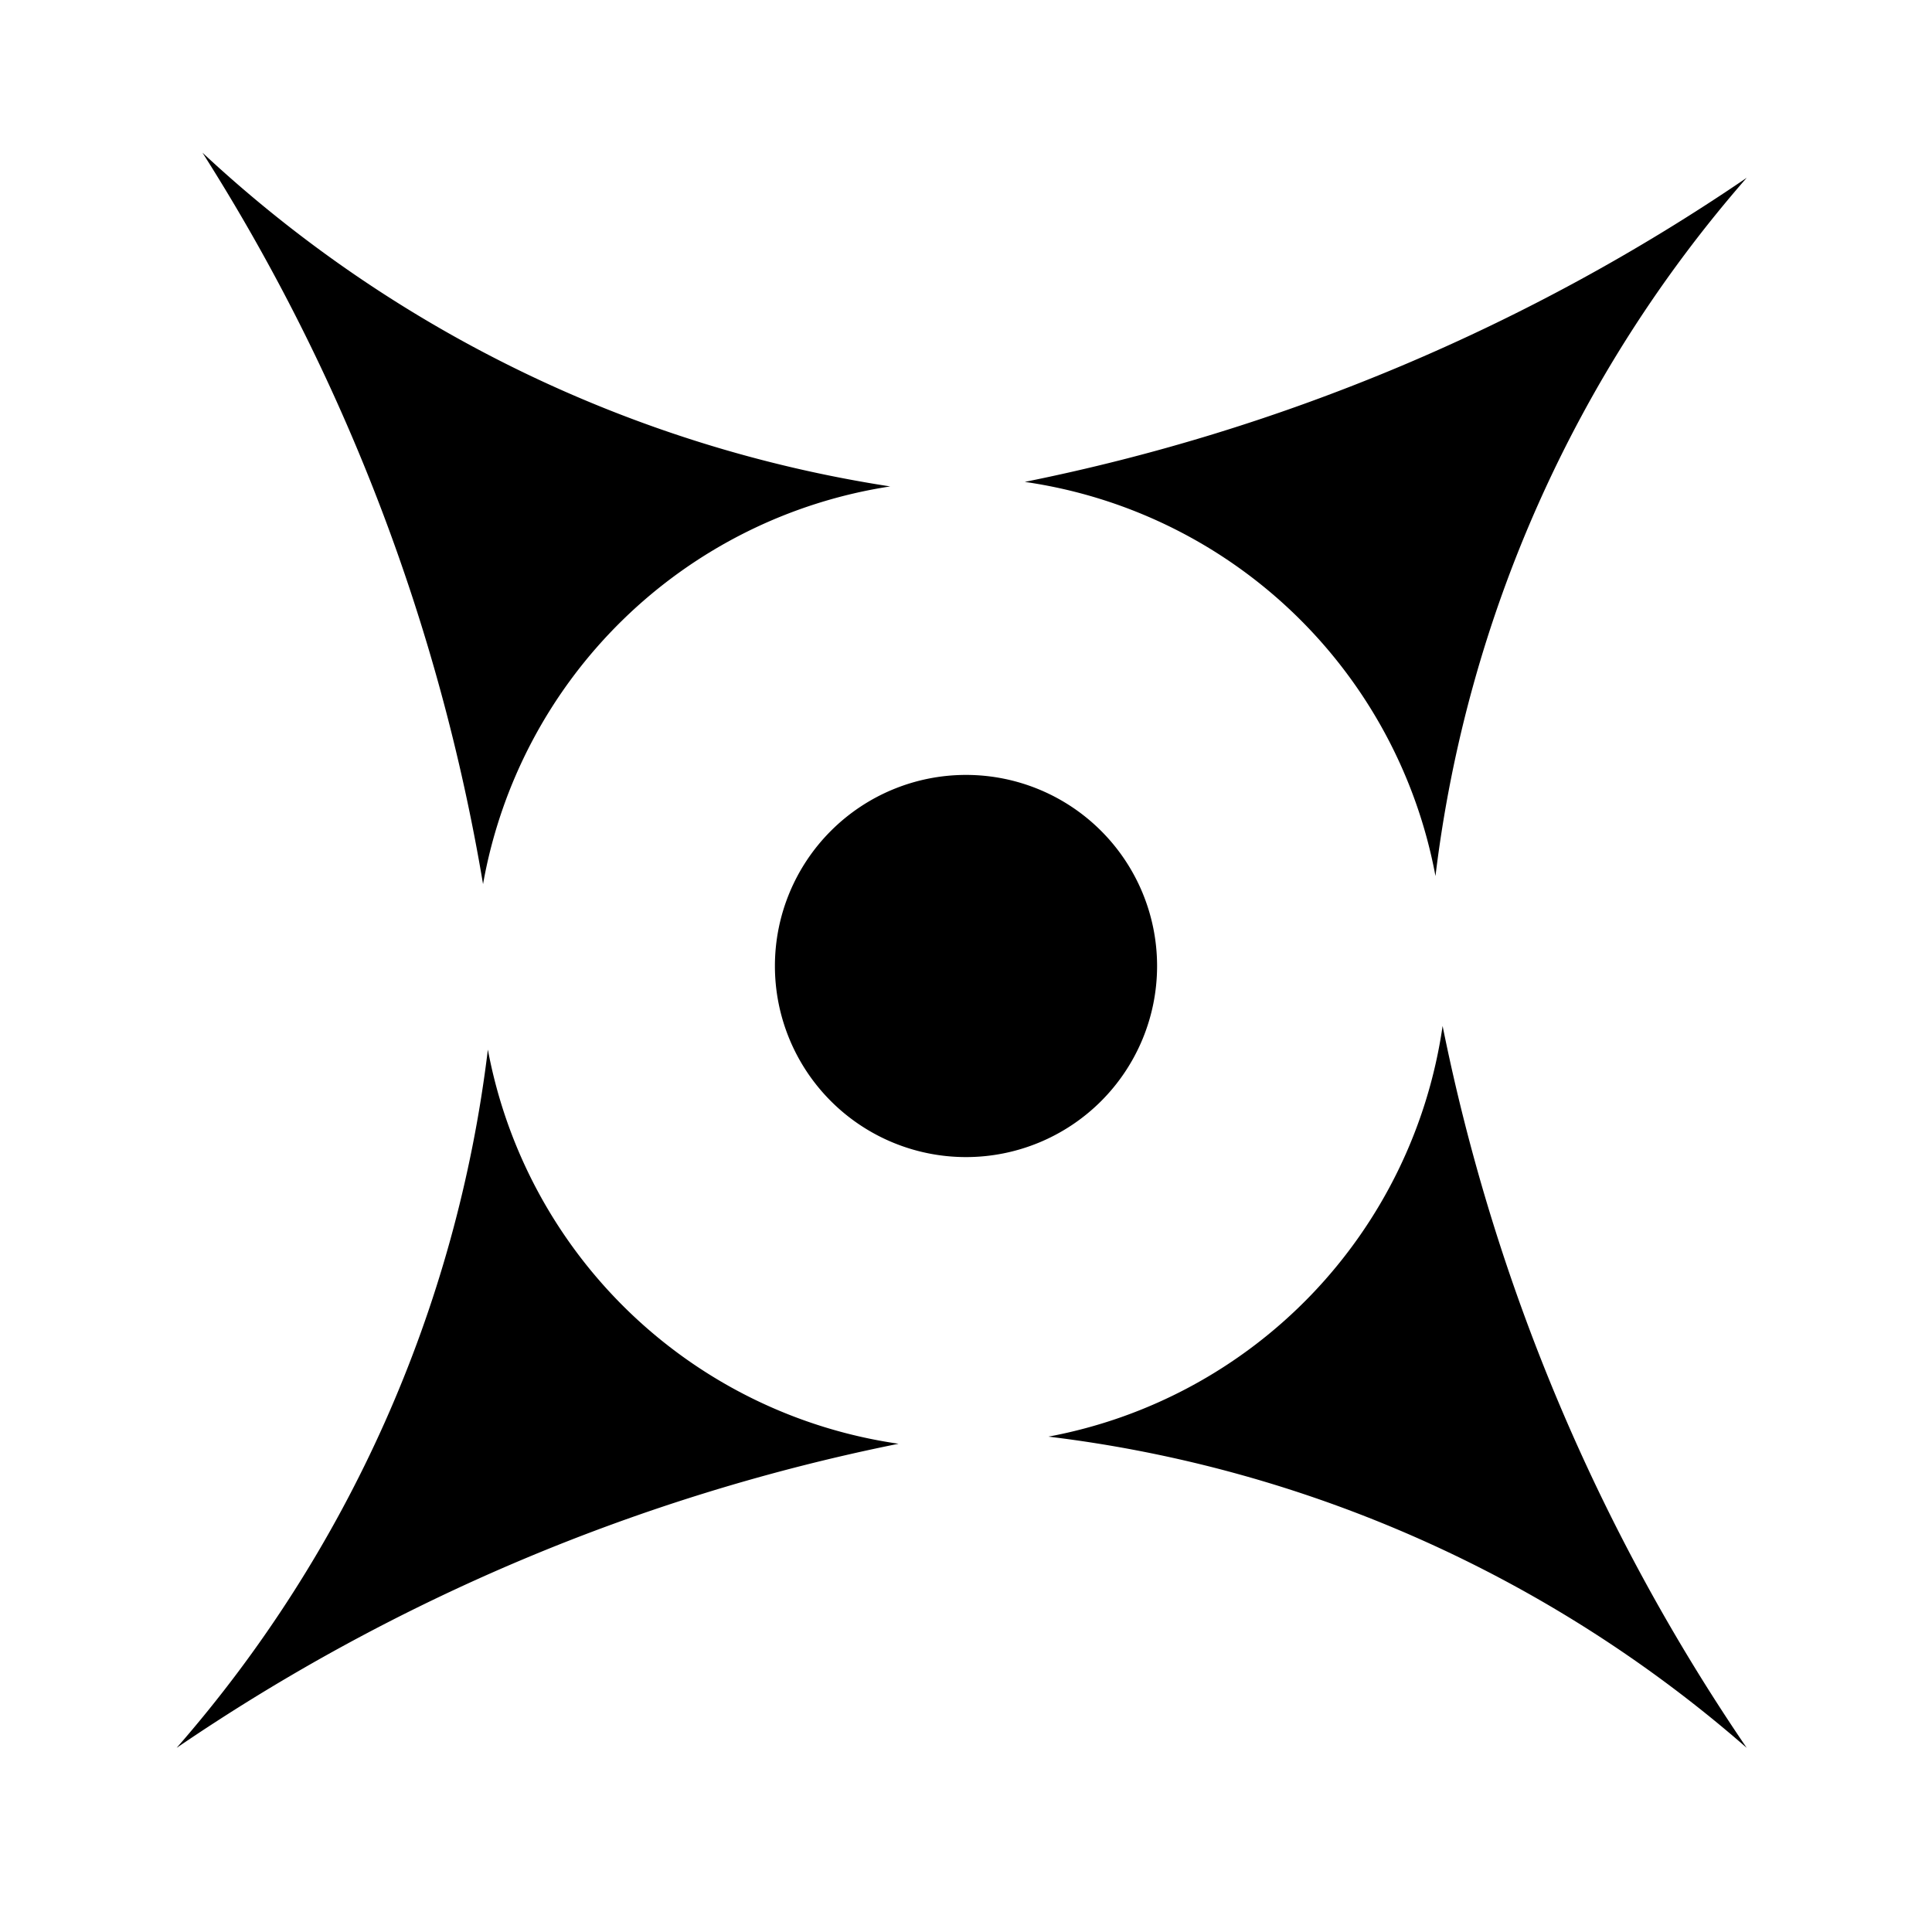
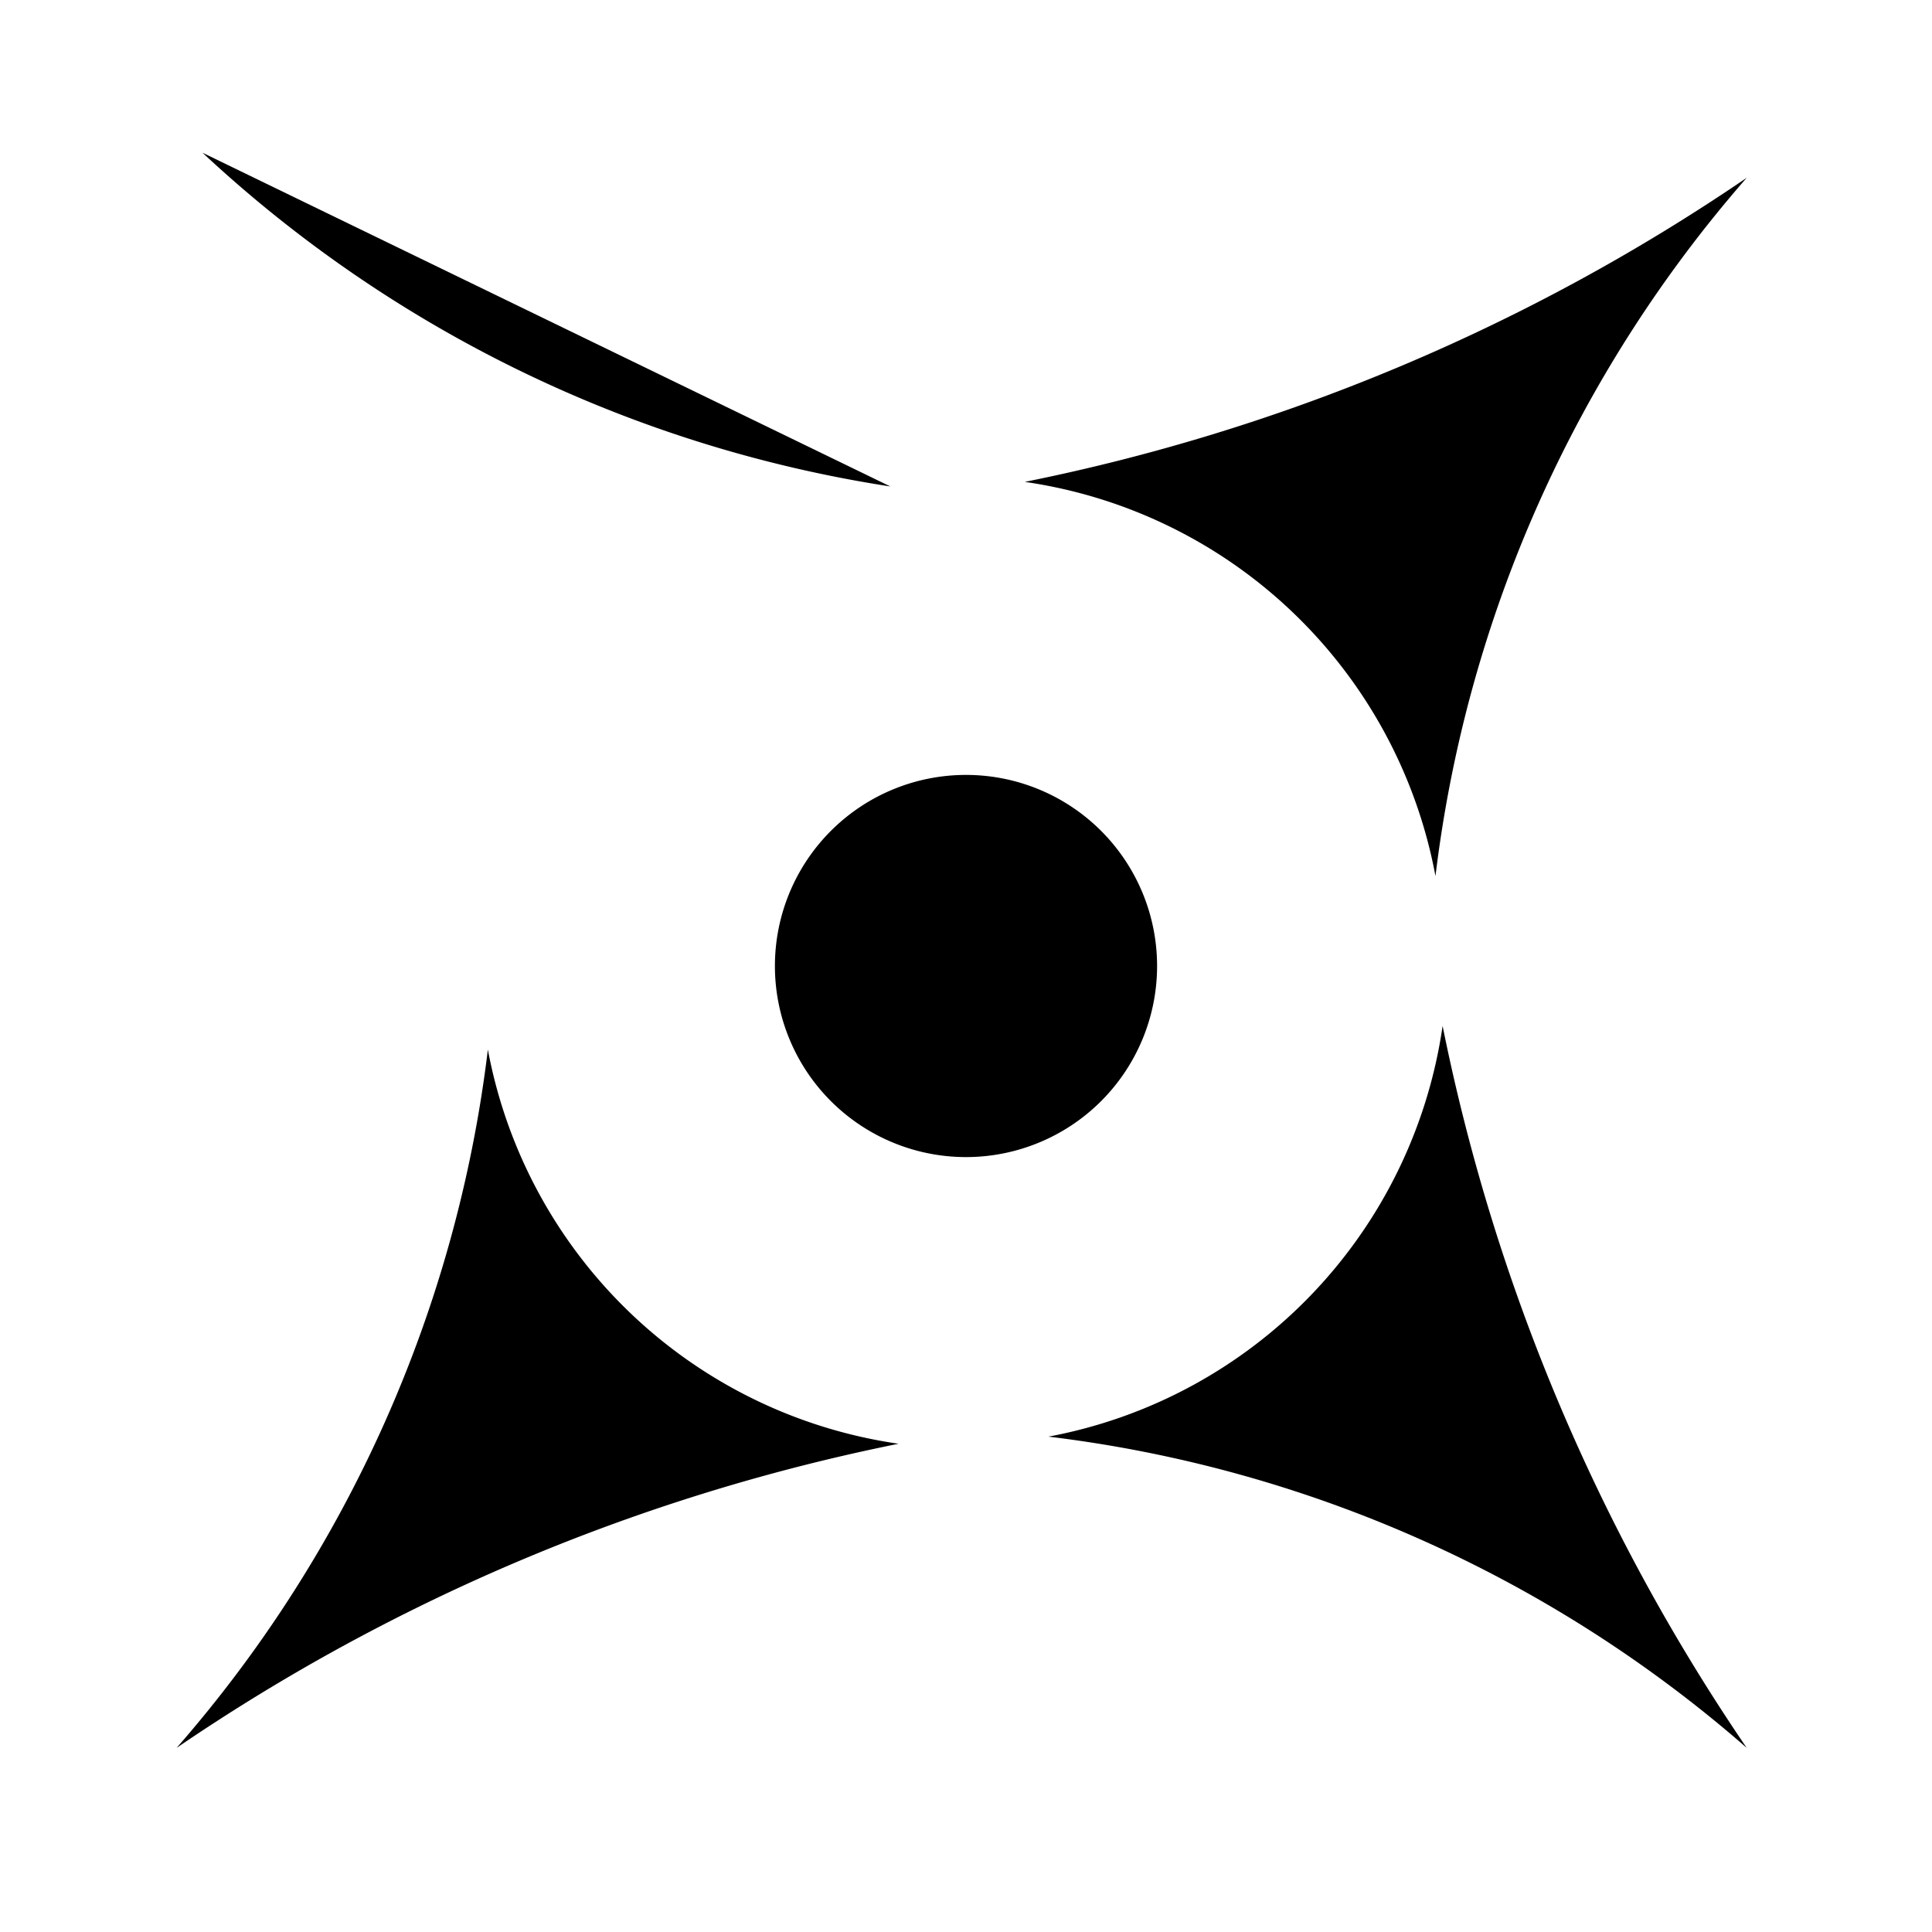
<svg xmlns="http://www.w3.org/2000/svg" viewBox="0 0 42 42" class="help-icon">
-   <path d="M25.154 21a4.154 4.154 0 1 1-8.308 0 4.154 4.154 0 0 1 8.308 0Zm-5.799-10.425A28.212 28.212 0 0 1 4.402 3.32a42.867 42.867 0 0 1 6.099 15.9 10.625 10.625 0 0 1 8.854-8.646Zm11.851 8.47a28.214 28.214 0 0 1 6.766-15.18 42.871 42.871 0 0 1-15.694 6.611 10.625 10.625 0 0 1 8.928 8.569Zm-8.414 12.186a28.214 28.214 0 0 1 15.18 6.766 42.871 42.871 0 0 1-6.611-15.694 10.625 10.625 0 0 1-8.569 8.928Zm-12.186-8.414a28.214 28.214 0 0 1-6.766 15.18 42.871 42.871 0 0 1 15.694-6.611 10.625 10.625 0 0 1-8.928-8.569Z" />
+   <path d="M25.154 21a4.154 4.154 0 1 1-8.308 0 4.154 4.154 0 0 1 8.308 0Zm-5.799-10.425A28.212 28.212 0 0 1 4.402 3.32Zm11.851 8.47a28.214 28.214 0 0 1 6.766-15.18 42.871 42.871 0 0 1-15.694 6.611 10.625 10.625 0 0 1 8.928 8.569Zm-8.414 12.186a28.214 28.214 0 0 1 15.18 6.766 42.871 42.871 0 0 1-6.611-15.694 10.625 10.625 0 0 1-8.569 8.928Zm-12.186-8.414a28.214 28.214 0 0 1-6.766 15.18 42.871 42.871 0 0 1 15.694-6.611 10.625 10.625 0 0 1-8.928-8.569Z" />
</svg>